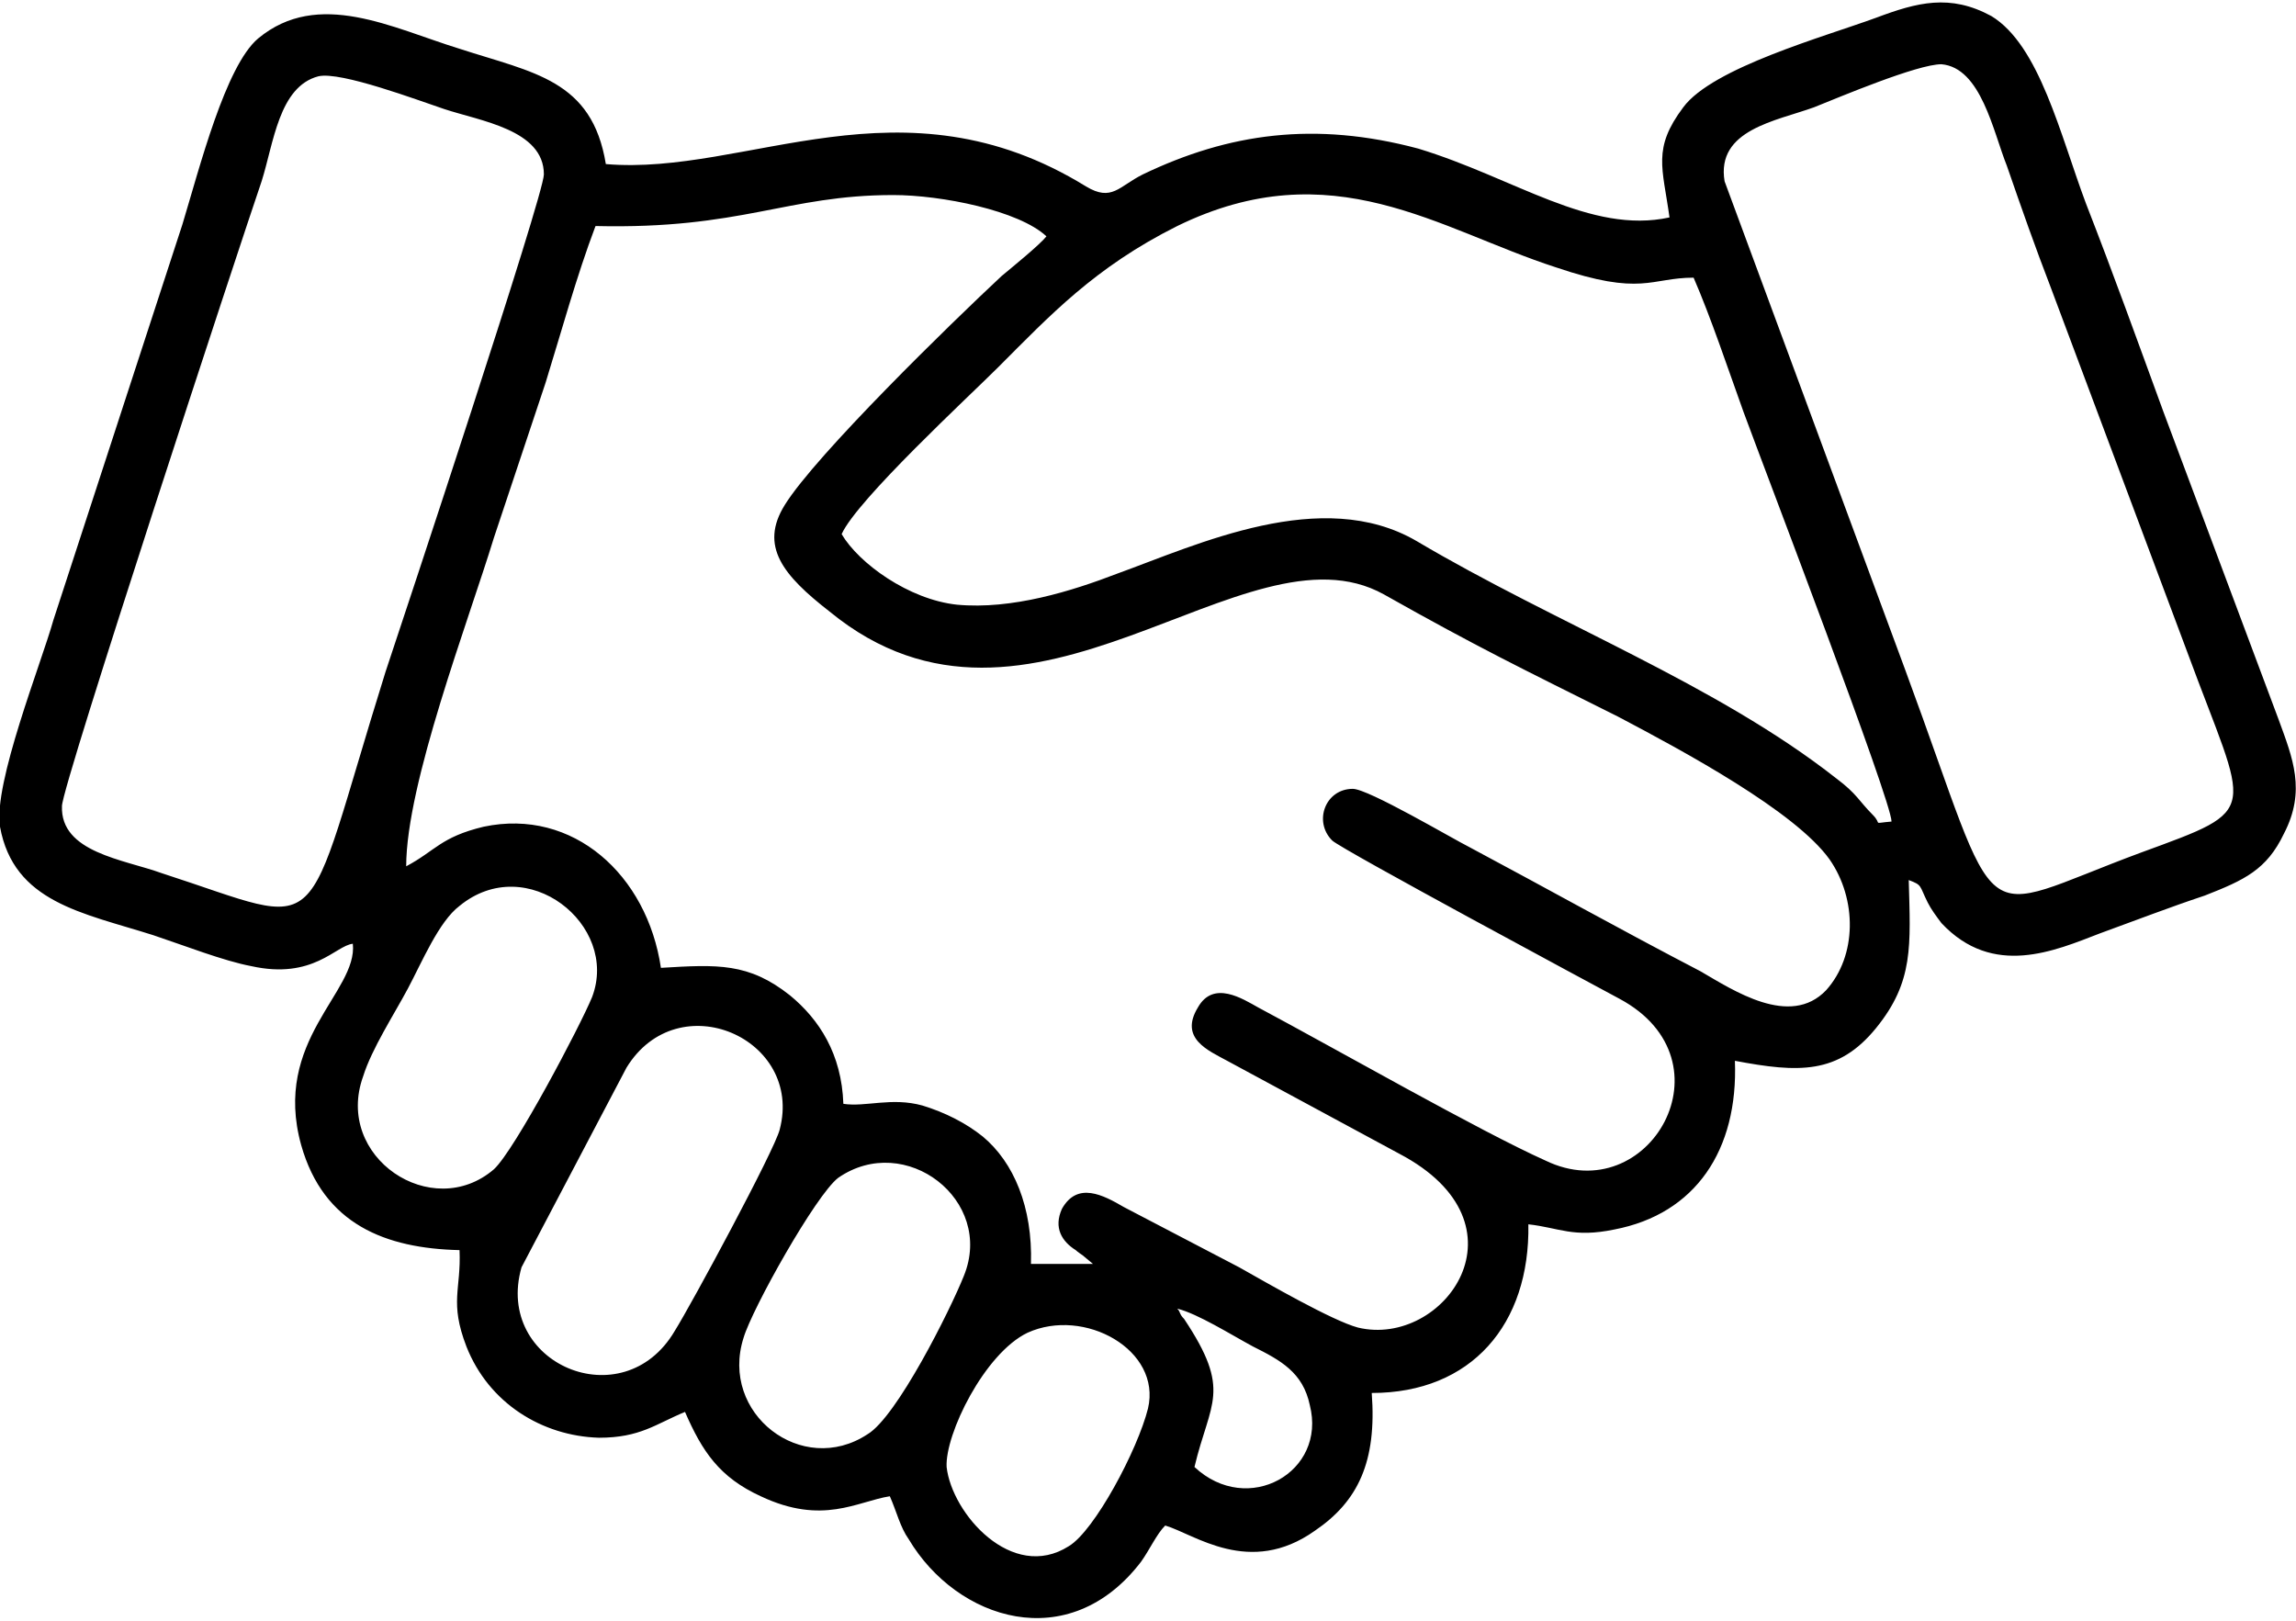
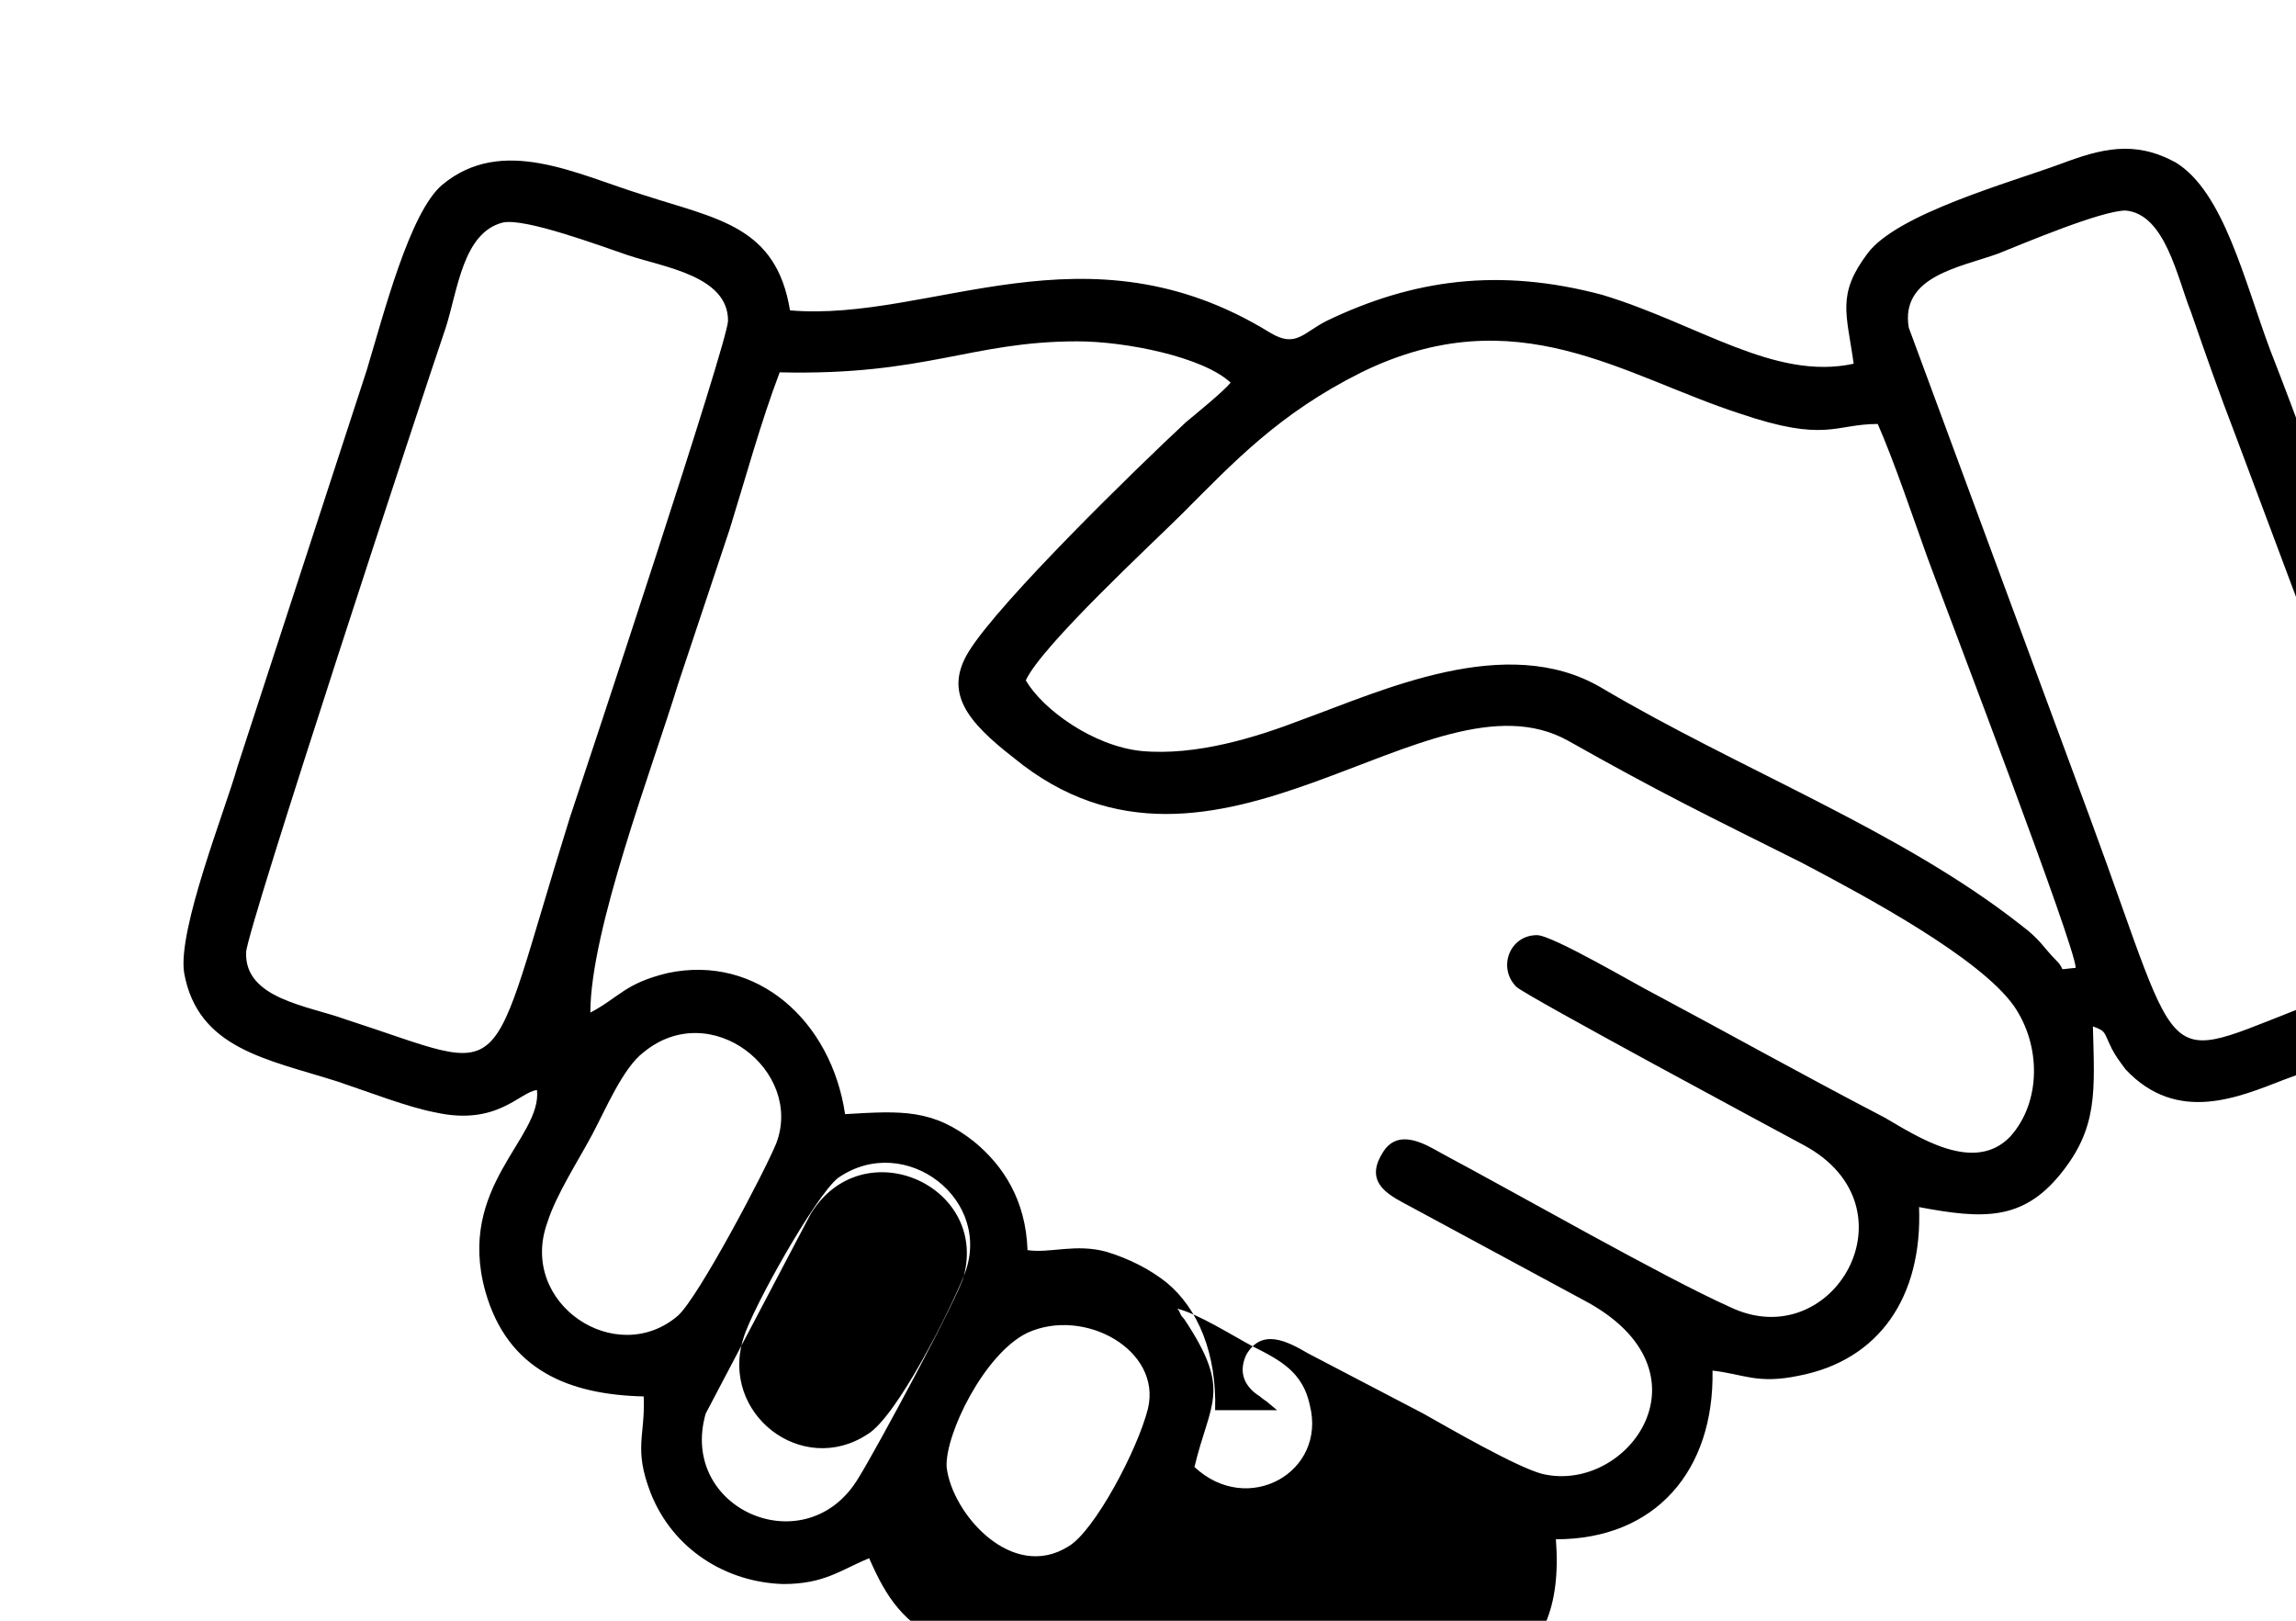
<svg xmlns="http://www.w3.org/2000/svg" xml:space="preserve" width="85px" height="60px" version="1.1" style="shape-rendering:geometricPrecision; text-rendering:geometricPrecision; image-rendering:optimizeQuality; fill-rule:evenodd; clip-rule:evenodd" viewBox="0 0 13.34 9.39">
  <defs>
    <style type="text/css">
   
    .fil0 {fill:black}
   
  </style>
  </defs>
  <g id="Layer_x0020_1">
-     <path class="fil0" d="M6.67 8.17c-0.06,0.24 -0.31,0.71 -0.46,0.8 -0.33,0.21 -0.68,-0.19 -0.71,-0.46 -0.01,-0.19 0.22,-0.66 0.47,-0.78 0.33,-0.15 0.78,0.1 0.7,0.44zm0.17 -0.58c0.12,0.03 0.31,0.15 0.44,0.22 0.16,0.08 0.29,0.15 0.33,0.34 0.1,0.39 -0.36,0.65 -0.67,0.36 0.09,-0.38 0.22,-0.44 -0.06,-0.86 -0.03,-0.03 -0.02,-0.04 -0.04,-0.06zm-1.24 -0.19c-0.08,0.2 -0.39,0.82 -0.56,0.92 -0.38,0.25 -0.86,-0.12 -0.72,-0.56 0.05,-0.17 0.42,-0.83 0.55,-0.93 0.39,-0.27 0.91,0.13 0.73,0.57zm-1.07 -0.85c-0.03,0.12 -0.51,1.01 -0.61,1.17 -0.3,0.51 -1.05,0.19 -0.89,-0.37l0.61 -1.16c0.3,-0.49 1.03,-0.17 0.89,0.36zm-1.09 -0.77c-0.07,0.17 -0.45,0.89 -0.57,1 -0.36,0.31 -0.93,-0.07 -0.76,-0.54 0.05,-0.16 0.18,-0.36 0.26,-0.51 0.08,-0.15 0.18,-0.39 0.3,-0.48 0.39,-0.32 0.93,0.11 0.77,0.53zm1.45 -2.69c0.09,-0.2 0.74,-0.8 0.91,-0.97 0.3,-0.3 0.56,-0.58 1.04,-0.82 0.9,-0.44 1.52,0.02 2.2,0.24 0.5,0.17 0.55,0.06 0.8,0.06 0.1,0.23 0.2,0.53 0.29,0.78 0.14,0.38 0.86,2.26 0.86,2.38 -0.12,0.01 -0.05,0.02 -0.11,-0.04 -0.08,-0.08 -0.09,-0.12 -0.21,-0.21 -0.7,-0.55 -1.63,-0.9 -2.44,-1.38 -0.55,-0.32 -1.27,0.02 -1.74,0.19 -0.26,0.1 -0.61,0.21 -0.93,0.18 -0.28,-0.03 -0.57,-0.24 -0.67,-0.41zm1.46 4.24l-0.36 0c0.01,-0.33 -0.1,-0.59 -0.28,-0.74 -0.1,-0.08 -0.22,-0.14 -0.35,-0.18 -0.18,-0.05 -0.33,0.01 -0.46,-0.01 -0.01,-0.29 -0.14,-0.49 -0.31,-0.63 -0.24,-0.19 -0.42,-0.18 -0.75,-0.16 -0.08,-0.54 -0.51,-0.93 -1.03,-0.82 -0.25,0.06 -0.28,0.14 -0.45,0.23 0,-0.48 0.36,-1.42 0.51,-1.91 0.1,-0.3 0.2,-0.6 0.3,-0.9 0.09,-0.29 0.18,-0.62 0.29,-0.91 0.85,0.02 1.11,-0.18 1.73,-0.18 0.28,0 0.73,0.09 0.89,0.24 -0.04,0.05 -0.2,0.18 -0.26,0.23 -0.29,0.27 -1.08,1.04 -1.26,1.33 -0.15,0.24 -0.01,0.41 0.26,0.62 1.17,0.96 2.41,-0.55 3.22,-0.1 0.55,0.31 0.8,0.43 1.36,0.71 0.38,0.2 1.03,0.55 1.23,0.83 0.16,0.23 0.16,0.56 -0.02,0.76 -0.21,0.22 -0.54,0 -0.73,-0.11 -0.48,-0.25 -0.89,-0.48 -1.34,-0.72 -0.1,-0.05 -0.59,-0.34 -0.68,-0.34 -0.16,0 -0.23,0.19 -0.12,0.3 0.05,0.05 1.54,0.85 1.67,0.92 0.67,0.36 0.17,1.23 -0.43,0.94 -0.38,-0.17 -1.22,-0.65 -1.67,-0.89 -0.09,-0.05 -0.26,-0.16 -0.35,0 -0.11,0.18 0.06,0.25 0.17,0.31l1 0.54c0.78,0.41 0.26,1.13 -0.24,1.01 -0.15,-0.04 -0.53,-0.26 -0.69,-0.35 -0.23,-0.12 -0.44,-0.23 -0.67,-0.35 -0.12,-0.07 -0.27,-0.15 -0.36,0.01 -0.05,0.11 0,0.19 0.08,0.24 0.01,0.01 0.04,0.03 0.04,0.03l0.06 0.05zm-4.5 -6.9c0.13,-0.03 0.58,0.14 0.73,0.19 0.21,0.07 0.58,0.12 0.58,0.38 0,0.12 -0.81,2.56 -0.92,2.89 -0.5,1.6 -0.31,1.49 -1.3,1.17 -0.22,-0.08 -0.59,-0.12 -0.58,-0.39 0,-0.12 1.04,-3.28 1.16,-3.63 0.07,-0.22 0.1,-0.55 0.33,-0.61zm8.17 0.61c-0.05,-0.3 0.3,-0.35 0.52,-0.43 0.15,-0.06 0.6,-0.25 0.74,-0.25 0.23,0.02 0.3,0.39 0.38,0.59 0.09,0.26 0.16,0.46 0.26,0.72l0.79 2.11c0.35,0.95 0.44,0.9 -0.27,1.16 -1,0.37 -0.79,0.51 -1.37,-1.06l-1.05 -2.84zm1.07 4.06c0.08,0.03 0.06,0.03 0.11,0.13 0.02,0.04 0.05,0.08 0.08,0.12 0.3,0.32 0.66,0.16 0.92,0.06 0.22,-0.08 0.4,-0.15 0.61,-0.22 0.23,-0.09 0.36,-0.15 0.46,-0.36 0.13,-0.25 0.05,-0.44 -0.03,-0.66l-0.67 -1.79c-0.15,-0.41 -0.29,-0.8 -0.45,-1.21 -0.15,-0.4 -0.27,-0.92 -0.55,-1.09 -0.24,-0.13 -0.43,-0.08 -0.67,0.01 -0.3,0.11 -0.95,0.29 -1.12,0.52 -0.18,0.24 -0.12,0.35 -0.08,0.64 -0.46,0.1 -0.9,-0.23 -1.46,-0.4 -0.6,-0.16 -1.1,-0.09 -1.6,0.15 -0.14,0.07 -0.18,0.16 -0.33,0.07 -1.07,-0.66 -1.97,-0.06 -2.79,-0.13 -0.08,-0.49 -0.42,-0.53 -0.85,-0.67 -0.39,-0.12 -0.82,-0.35 -1.17,-0.06 -0.19,0.16 -0.34,0.75 -0.44,1.08l-0.75 2.3c-0.07,0.25 -0.35,0.95 -0.31,1.2 0.08,0.44 0.48,0.5 0.89,0.63 0.18,0.06 0.41,0.15 0.57,0.18 0.36,0.08 0.49,-0.12 0.59,-0.13 0.03,0.28 -0.47,0.56 -0.3,1.17 0.13,0.46 0.49,0.6 0.92,0.61 0.01,0.23 -0.06,0.3 0.04,0.56 0.13,0.33 0.44,0.52 0.77,0.53 0.24,0 0.33,-0.08 0.5,-0.15 0.1,0.23 0.2,0.38 0.44,0.49 0.36,0.17 0.56,0.03 0.75,0 0.04,0.09 0.06,0.18 0.11,0.25 0.28,0.47 0.93,0.68 1.35,0.13 0.05,-0.07 0.09,-0.16 0.14,-0.21 0.17,0.05 0.49,0.3 0.87,0.03 0.25,-0.17 0.36,-0.4 0.33,-0.8 0.58,0 0.92,-0.4 0.91,-0.98 0.18,0.02 0.26,0.08 0.5,0.03 0.47,-0.09 0.72,-0.46 0.7,-0.98 0.37,0.07 0.6,0.08 0.82,-0.19 0.22,-0.27 0.2,-0.48 0.19,-0.86z" />
+     <path class="fil0" d="M6.67 8.17c-0.06,0.24 -0.31,0.71 -0.46,0.8 -0.33,0.21 -0.68,-0.19 -0.71,-0.46 -0.01,-0.19 0.22,-0.66 0.47,-0.78 0.33,-0.15 0.78,0.1 0.7,0.44zm0.17 -0.58c0.12,0.03 0.31,0.15 0.44,0.22 0.16,0.08 0.29,0.15 0.33,0.34 0.1,0.39 -0.36,0.65 -0.67,0.36 0.09,-0.38 0.22,-0.44 -0.06,-0.86 -0.03,-0.03 -0.02,-0.04 -0.04,-0.06zm-1.24 -0.19c-0.08,0.2 -0.39,0.82 -0.56,0.92 -0.38,0.25 -0.86,-0.12 -0.72,-0.56 0.05,-0.17 0.42,-0.83 0.55,-0.93 0.39,-0.27 0.91,0.13 0.73,0.57zc-0.03,0.12 -0.51,1.01 -0.61,1.17 -0.3,0.51 -1.05,0.19 -0.89,-0.37l0.61 -1.16c0.3,-0.49 1.03,-0.17 0.89,0.36zm-1.09 -0.77c-0.07,0.17 -0.45,0.89 -0.57,1 -0.36,0.31 -0.93,-0.07 -0.76,-0.54 0.05,-0.16 0.18,-0.36 0.26,-0.51 0.08,-0.15 0.18,-0.39 0.3,-0.48 0.39,-0.32 0.93,0.11 0.77,0.53zm1.45 -2.69c0.09,-0.2 0.74,-0.8 0.91,-0.97 0.3,-0.3 0.56,-0.58 1.04,-0.82 0.9,-0.44 1.52,0.02 2.2,0.24 0.5,0.17 0.55,0.06 0.8,0.06 0.1,0.23 0.2,0.53 0.29,0.78 0.14,0.38 0.86,2.26 0.86,2.38 -0.12,0.01 -0.05,0.02 -0.11,-0.04 -0.08,-0.08 -0.09,-0.12 -0.21,-0.21 -0.7,-0.55 -1.63,-0.9 -2.44,-1.38 -0.55,-0.32 -1.27,0.02 -1.74,0.19 -0.26,0.1 -0.61,0.21 -0.93,0.18 -0.28,-0.03 -0.57,-0.24 -0.67,-0.41zm1.46 4.24l-0.36 0c0.01,-0.33 -0.1,-0.59 -0.28,-0.74 -0.1,-0.08 -0.22,-0.14 -0.35,-0.18 -0.18,-0.05 -0.33,0.01 -0.46,-0.01 -0.01,-0.29 -0.14,-0.49 -0.31,-0.63 -0.24,-0.19 -0.42,-0.18 -0.75,-0.16 -0.08,-0.54 -0.51,-0.93 -1.03,-0.82 -0.25,0.06 -0.28,0.14 -0.45,0.23 0,-0.48 0.36,-1.42 0.51,-1.91 0.1,-0.3 0.2,-0.6 0.3,-0.9 0.09,-0.29 0.18,-0.62 0.29,-0.91 0.85,0.02 1.11,-0.18 1.73,-0.18 0.28,0 0.73,0.09 0.89,0.24 -0.04,0.05 -0.2,0.18 -0.26,0.23 -0.29,0.27 -1.08,1.04 -1.26,1.33 -0.15,0.24 -0.01,0.41 0.26,0.62 1.17,0.96 2.41,-0.55 3.22,-0.1 0.55,0.31 0.8,0.43 1.36,0.71 0.38,0.2 1.03,0.55 1.23,0.83 0.16,0.23 0.16,0.56 -0.02,0.76 -0.21,0.22 -0.54,0 -0.73,-0.11 -0.48,-0.25 -0.89,-0.48 -1.34,-0.72 -0.1,-0.05 -0.59,-0.34 -0.68,-0.34 -0.16,0 -0.23,0.19 -0.12,0.3 0.05,0.05 1.54,0.85 1.67,0.92 0.67,0.36 0.17,1.23 -0.43,0.94 -0.38,-0.17 -1.22,-0.65 -1.67,-0.89 -0.09,-0.05 -0.26,-0.16 -0.35,0 -0.11,0.18 0.06,0.25 0.17,0.31l1 0.54c0.78,0.41 0.26,1.13 -0.24,1.01 -0.15,-0.04 -0.53,-0.26 -0.69,-0.35 -0.23,-0.12 -0.44,-0.23 -0.67,-0.35 -0.12,-0.07 -0.27,-0.15 -0.36,0.01 -0.05,0.11 0,0.19 0.08,0.24 0.01,0.01 0.04,0.03 0.04,0.03l0.06 0.05zm-4.5 -6.9c0.13,-0.03 0.58,0.14 0.73,0.19 0.21,0.07 0.58,0.12 0.58,0.38 0,0.12 -0.81,2.56 -0.92,2.89 -0.5,1.6 -0.31,1.49 -1.3,1.17 -0.22,-0.08 -0.59,-0.12 -0.58,-0.39 0,-0.12 1.04,-3.28 1.16,-3.63 0.07,-0.22 0.1,-0.55 0.33,-0.61zm8.17 0.61c-0.05,-0.3 0.3,-0.35 0.52,-0.43 0.15,-0.06 0.6,-0.25 0.74,-0.25 0.23,0.02 0.3,0.39 0.38,0.59 0.09,0.26 0.16,0.46 0.26,0.72l0.79 2.11c0.35,0.95 0.44,0.9 -0.27,1.16 -1,0.37 -0.79,0.51 -1.37,-1.06l-1.05 -2.84zm1.07 4.06c0.08,0.03 0.06,0.03 0.11,0.13 0.02,0.04 0.05,0.08 0.08,0.12 0.3,0.32 0.66,0.16 0.92,0.06 0.22,-0.08 0.4,-0.15 0.61,-0.22 0.23,-0.09 0.36,-0.15 0.46,-0.36 0.13,-0.25 0.05,-0.44 -0.03,-0.66l-0.67 -1.79c-0.15,-0.41 -0.29,-0.8 -0.45,-1.21 -0.15,-0.4 -0.27,-0.92 -0.55,-1.09 -0.24,-0.13 -0.43,-0.08 -0.67,0.01 -0.3,0.11 -0.95,0.29 -1.12,0.52 -0.18,0.24 -0.12,0.35 -0.08,0.64 -0.46,0.1 -0.9,-0.23 -1.46,-0.4 -0.6,-0.16 -1.1,-0.09 -1.6,0.15 -0.14,0.07 -0.18,0.16 -0.33,0.07 -1.07,-0.66 -1.97,-0.06 -2.79,-0.13 -0.08,-0.49 -0.42,-0.53 -0.85,-0.67 -0.39,-0.12 -0.82,-0.35 -1.17,-0.06 -0.19,0.16 -0.34,0.75 -0.44,1.08l-0.75 2.3c-0.07,0.25 -0.35,0.95 -0.31,1.2 0.08,0.44 0.48,0.5 0.89,0.63 0.18,0.06 0.41,0.15 0.57,0.18 0.36,0.08 0.49,-0.12 0.59,-0.13 0.03,0.28 -0.47,0.56 -0.3,1.17 0.13,0.46 0.49,0.6 0.92,0.61 0.01,0.23 -0.06,0.3 0.04,0.56 0.13,0.33 0.44,0.52 0.77,0.53 0.24,0 0.33,-0.08 0.5,-0.15 0.1,0.23 0.2,0.38 0.44,0.49 0.36,0.17 0.56,0.03 0.75,0 0.04,0.09 0.06,0.18 0.11,0.25 0.28,0.47 0.93,0.68 1.35,0.13 0.05,-0.07 0.09,-0.16 0.14,-0.21 0.17,0.05 0.49,0.3 0.87,0.03 0.25,-0.17 0.36,-0.4 0.33,-0.8 0.58,0 0.92,-0.4 0.91,-0.98 0.18,0.02 0.26,0.08 0.5,0.03 0.47,-0.09 0.72,-0.46 0.7,-0.98 0.37,0.07 0.6,0.08 0.82,-0.19 0.22,-0.27 0.2,-0.48 0.19,-0.86z" />
  </g>
</svg>